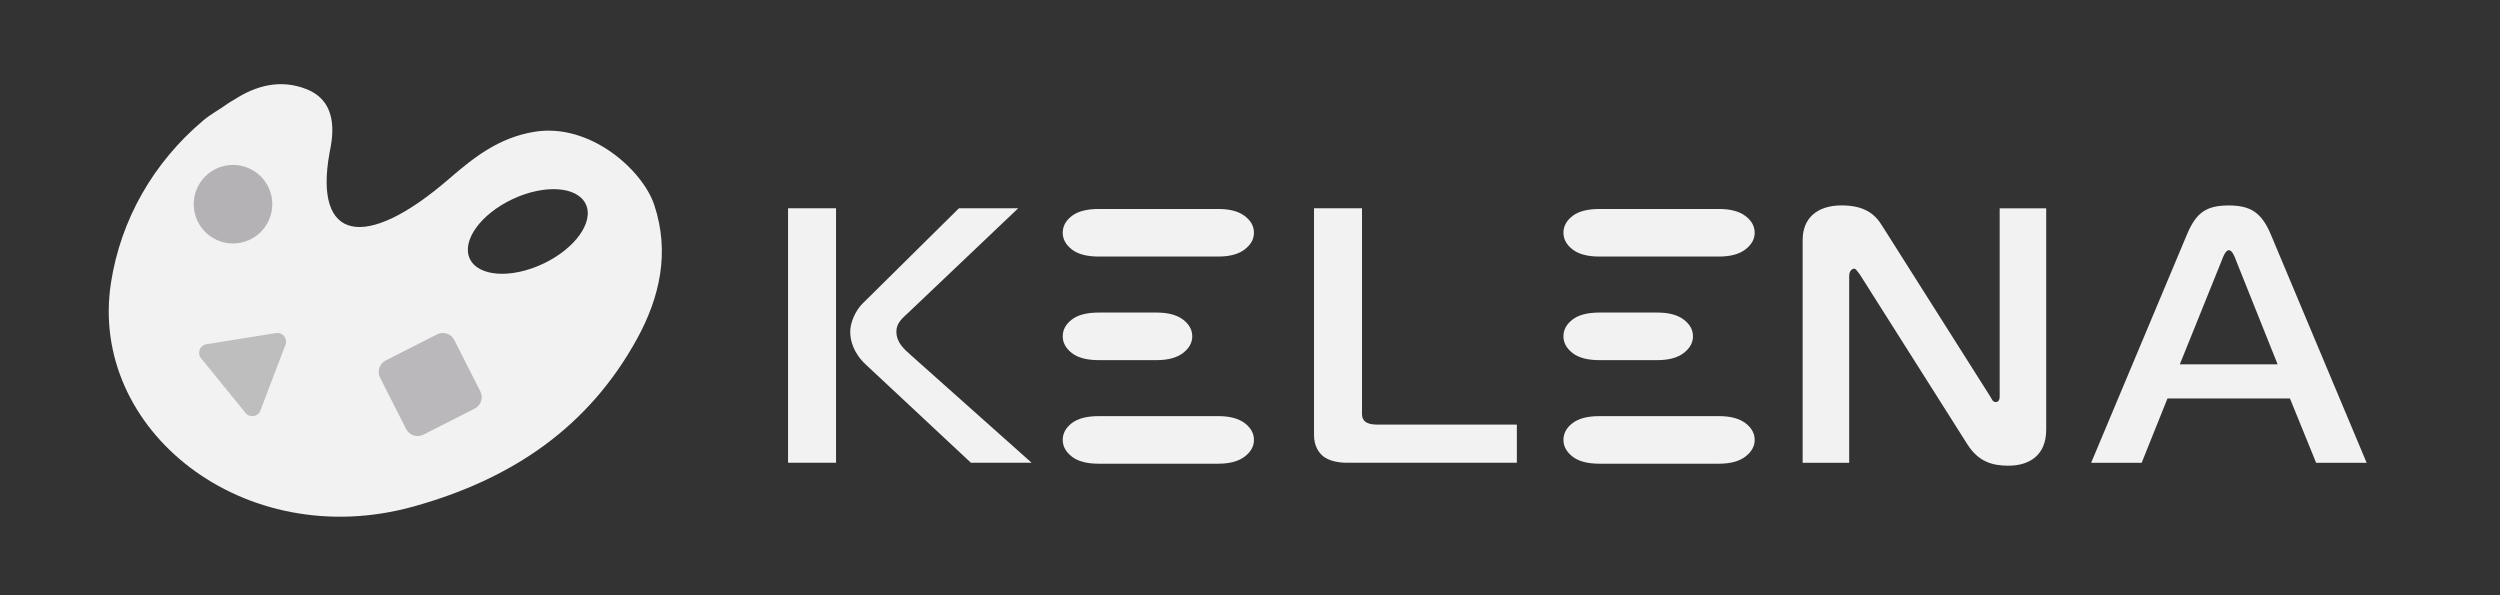
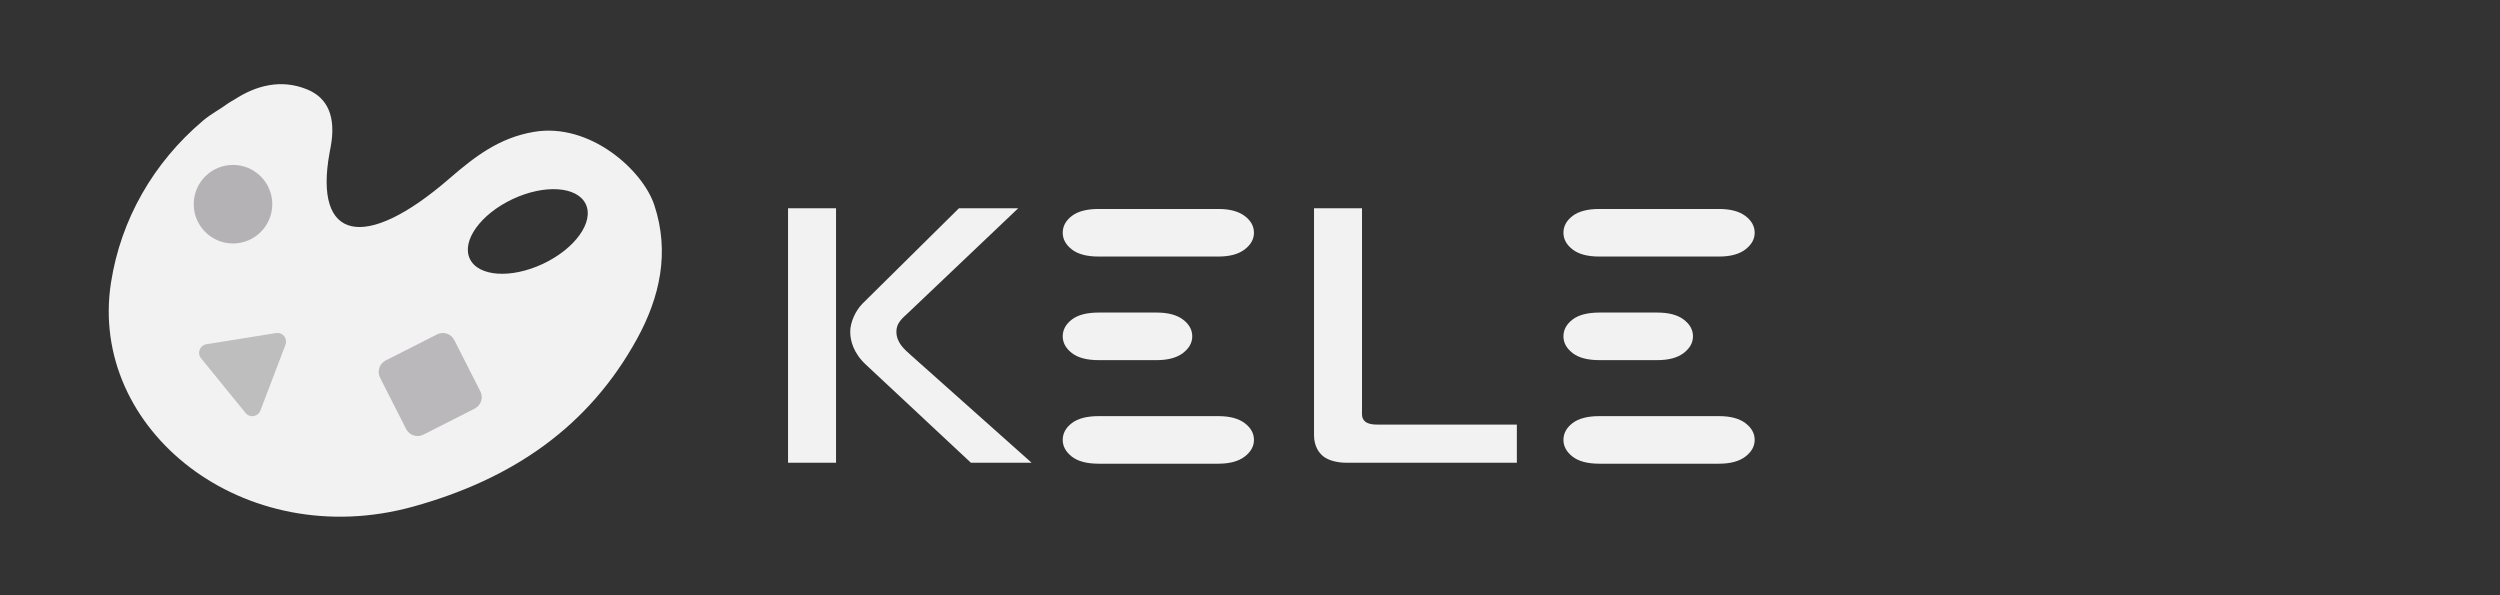
<svg xmlns="http://www.w3.org/2000/svg" xmlns:ns1="http://www.inkscape.org/namespaces/inkscape" xmlns:ns2="http://sodipodi.sourceforge.net/DTD/sodipodi-0.dtd" width="210mm" height="50mm" viewBox="0 0 210 50" version="1.1" id="svg1" ns1:version="1.3.2 (091e20e, 2023-11-25, custom)" ns2:docname="лого болое все2.svg">
  <rect x="0" y="0" width="210" height="50" fill="#333333" stroke="none" />
  <defs id="defs1">
    <clipPath id="clipPath540">
      <path d="M 0,595.276 H 841.89 V 0 H 0 Z" transform="translate(-269.063,-129.746)" id="path540" />
    </clipPath>
    <clipPath id="clipPath542">
      <path d="M 0,595.276 H 841.89 V 0 H 0 Z" transform="translate(-303.36,-112.424)" id="path542" />
    </clipPath>
    <clipPath id="clipPath544">
      <path d="M 0,595.276 H 841.89 V 0 H 0 Z" transform="translate(-259.92,-121.988)" id="path544" />
    </clipPath>
    <clipPath id="clipPath546">
      <path d="M 0,595.276 H 841.89 V 0 H 0 Z" transform="translate(-286.354,-101.1)" id="path546" />
    </clipPath>
    <clipPath id="clipPath548">
      <path d="M 0,595.276 H 841.89 V 0 H 0 Z" transform="translate(-252.062,-92.88)" id="path548" />
    </clipPath>
    <clipPath id="clipPath550">
      <path d="M 0,595.276 H 841.89 V 0 H 0 Z" transform="translate(-372.009,-80.505)" id="path550" />
    </clipPath>
    <clipPath id="clipPath552">
      <path d="M 0,595.276 H 841.89 V 0 H 0 Z" transform="translate(-432.311,-80.505)" id="path552" />
    </clipPath>
    <clipPath id="clipPath554">
-       <path d="M 0,595.276 H 841.89 V 0 H 0 Z" transform="translate(-544.534,-85.808)" id="path554" />
-     </clipPath>
+       </clipPath>
    <clipPath id="clipPath556">
-       <path d="M 0,595.276 H 841.89 V 0 H 0 Z" transform="translate(-565.973,-96.297)" id="path556" />
-     </clipPath>
+       </clipPath>
    <clipPath id="clipPath558">
      <path d="M 0,595.276 H 841.89 V 0 H 0 Z" transform="translate(-392.519,-113.588)" id="path558" />
    </clipPath>
    <clipPath id="clipPath560">
      <path d="M 0,595.276 H 841.89 V 0 H 0 Z" transform="translate(-392.519,-80.353)" id="path560" />
    </clipPath>
    <clipPath id="clipPath562">
      <path d="M 0,595.276 H 841.89 V 0 H 0 Z" transform="translate(-392.519,-96.97)" id="path562" />
    </clipPath>
    <clipPath id="clipPath564">
      <path d="M 0,595.276 H 841.89 V 0 H 0 Z" transform="translate(-472.857,-113.588)" id="path564" />
    </clipPath>
    <clipPath id="clipPath566">
      <path d="M 0,595.276 H 841.89 V 0 H 0 Z" transform="translate(-472.857,-80.353)" id="path566" />
    </clipPath>
    <clipPath id="clipPath568">
      <path d="M 0,595.276 H 841.89 V 0 H 0 Z" transform="translate(-472.857,-96.97)" id="path568" />
    </clipPath>
  </defs>
  <g ns1:label="Слой 1" ns1:groupmode="layer" id="layer1">
    <path id="path539" d="M 0,0 0.119,0.703 C 0.103,0.619 0.086,0.533 0.071,0.45 0.044,0.3 0.02,0.15 0,0" style="fill:#fde064;fill-opacity:1;fill-rule:nonzero;stroke:none" transform="matrix(0.524,0,0,-0.524,27.658,13.091)" clip-path="url(#clipPath540)" />
    <path id="path541" d="m 0,0 c -5.134,-2.416 -10.388,-2.054 -11.735,0.809 -1.348,2.864 1.721,7.144 6.855,9.56 C 0.253,12.785 5.507,12.423 6.855,9.559 8.203,6.696 5.134,2.416 0,0 m 17.842,9.409 c -1.861,5.633 -10.331,13.238 -19.264,11.748 -5.611,-0.936 -9.566,-4.006 -13.599,-7.5 -13.623,-11.801 -21.741,-9.918 -19.204,4.115 0.002,0.011 0.003,0.022 0.005,0.034 0.019,0.107 0.04,0.214 0.06,0.321 l -0.017,-0.102 c 0.046,0.247 0.087,0.489 0.14,0.743 0.876,4.796 -0.451,7.839 -3.806,9.2 -4.192,1.701 -8.188,0.602 -11.631,-1.635 -0.144,-0.094 -0.762,-0.433 -0.899,-0.534 -1.511,-1.11 -2.772,-1.697 -4.186,-2.895 -7.886,-6.686 -13.12,-15.77 -14.699,-25.93 -3.665,-23.586 21.276,-43.427 48.459,-35.892 15.955,4.422 28.151,12.821 35.875,26.901 3.658,6.668 5.266,13.856 2.766,21.426" style="fill:#f2f2f2;fill-opacity:1;fill-rule:nonzero;stroke:none" transform="matrix(0.524,0,0,-0.524,45.614,22.16)" clip-path="url(#clipPath542)" />
    <path id="path543" d="m 0,0 c 0,-3.477 -2.818,-6.295 -6.295,-6.295 -3.477,0 -6.295,2.818 -6.295,6.295 0,3.477 2.818,6.295 6.295,6.295 C -2.818,6.295 0,3.477 0,0" style="fill:#b4b2b4;fill-opacity:1;fill-rule:nonzero;stroke:none" transform="matrix(0.524,0,0,-0.524,22.871,17.152)" clip-path="url(#clipPath544)" />
    <path id="path545" d="m 0,0 -8.229,-4.178 c -1.012,-0.514 -1.416,-1.751 -0.903,-2.763 l 4.178,-8.229 c 0.514,-1.013 1.752,-1.417 2.764,-0.903 l 8.229,4.178 c 1.012,0.514 1.416,1.751 0.902,2.763 l -4.178,8.23 C 2.249,0.11 1.012,0.514 0,0" style="fill:#bab8ba;fill-opacity:1;fill-rule:nonzero;stroke:none" transform="matrix(0.524,0,0,-0.524,36.711,28.089)" clip-path="url(#clipPath546)" />
    <path id="path547" d="m 0,0 -3.568,4.386 c -0.675,0.83 -0.198,2.078 0.857,2.248 L 2.872,7.531 8.454,8.427 C 9.51,8.597 10.353,7.56 9.972,6.561 L 7.958,1.278 5.943,-4.005 C 5.562,-5.004 4.243,-5.216 3.568,-4.386 Z" style="fill:#bfbebf;fill-opacity:1;fill-rule:nonzero;stroke:none" transform="matrix(0.524,0,0,-0.524,18.757,32.392)" clip-path="url(#clipPath548)" />
    <path id="path549" d="m 0,0 -16.782,15.676 c -2.04,1.864 -2.565,3.904 -2.565,5.303 0,1.573 0.874,3.438 1.982,4.544 L -1.923,40.791 H 7.576 L -10.022,24.066 c -0.933,-0.874 -1.923,-1.63 -1.923,-3.029 0,-1.807 1.281,-2.855 2.388,-3.847 L 9.731,0 Z m -29.312,40.791 h 7.692 V 0 h -7.692 z" style="fill:#f2f2f2;fill-opacity:1;fill-rule:nonzero;stroke:none" transform="matrix(0.524,0,0,-0.524,81.556,38.871)" clip-path="url(#clipPath550)" />
    <path id="path551" d="m 0,0 c -1.341,0 -2.855,0.291 -3.788,1.049 -0.641,0.524 -1.457,1.573 -1.457,3.38 V 40.791 H 2.447 V 8.333 C 2.447,7.867 2.331,7.109 2.972,6.585 3.205,6.41 3.671,6.119 4.895,6.119 H 27.271 V 0 Z" style="fill:#f2f2f2;fill-opacity:1;fill-rule:nonzero;stroke:none" transform="matrix(0.524,0,0,-0.524,113.126,38.871)" clip-path="url(#clipPath552)" />
    <path id="path553" d="m 0,0 c 0,-4.138 -2.738,-5.769 -6.06,-5.769 -2.505,0 -4.778,0.582 -6.585,3.438 l -17.191,27.155 c -0.641,0.874 -0.757,0.991 -0.932,0.991 -0.292,0 -0.816,-0.292 -0.816,-1.166 V -5.303 h -7.459 v 35.722 c 0,3.496 2.331,5.536 6.235,5.536 3.672,0 5.362,-1.398 6.469,-3.205 L -9.032,5.42 C -8.74,5.012 -8.624,4.429 -8.1,4.429 c 0.641,0 0.641,0.699 0.641,0.991 V 35.488 H 0 Z" style="fill:#f2f2f2;fill-opacity:1;fill-rule:nonzero;stroke:none" transform="matrix(0.524,0,0,-0.524,171.881,36.095)" clip-path="url(#clipPath554)" />
    <path id="path555" d="M 0,0 H 15.676 L 9.032,16.608 c -0.233,0.641 -0.64,1.69 -1.166,1.69 -0.524,0 -0.931,-1.049 -1.165,-1.69 z m 1.165,20.862 c 1.457,3.438 3.03,4.604 6.701,4.604 3.497,0 5.245,-1.166 6.702,-4.604 L 29.952,-15.792 H 21.853 L 17.656,-5.478 H -1.981 l -4.138,-10.314 h -8.1 z" style="fill:#f2f2f2;fill-opacity:1;fill-rule:nonzero;stroke:none" transform="matrix(0.524,0,0,-0.524,183.105,30.603)" clip-path="url(#clipPath556)" />
    <path id="path557" d="m 0,0 c -1.904,0 -3.343,0.381 -4.315,1.14 -0.972,0.76 -1.458,1.651 -1.458,2.673 0,1.048 0.486,1.946 1.458,2.692 0.972,0.747 2.411,1.121 4.315,1.121 h 19.17 c 1.824,0 3.233,-0.374 4.225,-1.121 C 24.386,5.759 24.883,4.861 24.883,3.813 24.883,2.791 24.386,1.9 23.395,1.14 22.403,0.381 20.994,0 19.17,0 Z" style="fill:#f2f2f2;fill-opacity:1;fill-rule:nonzero;stroke:none" transform="matrix(0.524,0,0,-0.524,92.294,21.55)" clip-path="url(#clipPath558)" />
    <path id="path559" d="m 0,0 c -1.904,0 -3.343,0.381 -4.315,1.14 -0.972,0.76 -1.458,1.651 -1.458,2.673 0,1.048 0.486,1.946 1.458,2.692 0.972,0.747 2.411,1.121 4.315,1.121 h 19.17 c 1.824,0 3.233,-0.374 4.225,-1.121 C 24.386,5.759 24.883,4.861 24.883,3.813 24.883,2.791 24.386,1.9 23.395,1.14 22.403,0.381 20.994,0 19.17,0 Z" style="fill:#f2f2f2;fill-opacity:1;fill-rule:nonzero;stroke:none" transform="matrix(0.524,0,0,-0.524,92.294,38.951)" clip-path="url(#clipPath560)" />
    <path id="path561" d="m 0,0 c -1.904,0 -3.343,0.381 -4.315,1.14 -0.972,0.76 -1.458,1.651 -1.458,2.673 0,1.048 0.486,1.946 1.458,2.692 0.972,0.747 2.411,1.121 4.315,1.121 h 9.279 c 1.824,0 3.233,-0.374 4.225,-1.121 C 14.495,5.759 14.992,4.861 14.992,3.813 14.992,2.791 14.495,1.9 13.504,1.14 12.512,0.381 11.103,0 9.279,0 Z" style="fill:#f2f2f2;fill-opacity:1;fill-rule:nonzero;stroke:none" transform="matrix(0.524,0,0,-0.524,92.294,30.251)" clip-path="url(#clipPath562)" />
    <path id="path563" d="m 0,0 c -1.904,0 -3.343,0.381 -4.315,1.14 -0.972,0.76 -1.458,1.651 -1.458,2.673 0,1.048 0.486,1.946 1.458,2.692 0.972,0.747 2.411,1.121 4.315,1.121 h 19.17 c 1.824,0 3.233,-0.374 4.225,-1.121 C 24.386,5.759 24.883,4.861 24.883,3.813 24.883,2.791 24.386,1.9 23.395,1.14 22.403,0.381 20.994,0 19.17,0 Z" style="fill:#f2f2f2;fill-opacity:1;fill-rule:nonzero;stroke:none" transform="matrix(0.524,0,0,-0.524,134.354,21.55)" clip-path="url(#clipPath564)" />
    <path id="path565" d="m 0,0 c -1.904,0 -3.343,0.381 -4.315,1.14 -0.972,0.76 -1.458,1.651 -1.458,2.673 0,1.048 0.486,1.946 1.458,2.692 0.972,0.747 2.411,1.121 4.315,1.121 h 19.17 c 1.824,0 3.233,-0.374 4.225,-1.121 C 24.386,5.759 24.883,4.861 24.883,3.813 24.883,2.791 24.386,1.9 23.395,1.14 22.403,0.381 20.994,0 19.17,0 Z" style="fill:#f2f2f2;fill-opacity:1;fill-rule:nonzero;stroke:none" transform="matrix(0.524,0,0,-0.524,134.354,38.951)" clip-path="url(#clipPath566)" />
    <path id="path567" d="m 0,0 c -1.904,0 -3.343,0.381 -4.315,1.14 -0.972,0.76 -1.458,1.651 -1.458,2.673 0,1.048 0.486,1.946 1.458,2.692 0.972,0.747 2.411,1.121 4.315,1.121 h 9.279 c 1.824,0 3.233,-0.374 4.225,-1.121 C 14.495,5.759 14.992,4.861 14.992,3.813 14.992,2.791 14.495,1.9 13.504,1.14 12.512,0.381 11.103,0 9.279,0 Z" style="fill:#f2f2f2;fill-opacity:1;fill-rule:nonzero;stroke:none" transform="matrix(0.524,0,0,-0.524,134.354,30.251)" clip-path="url(#clipPath568)" />
  </g>
</svg>